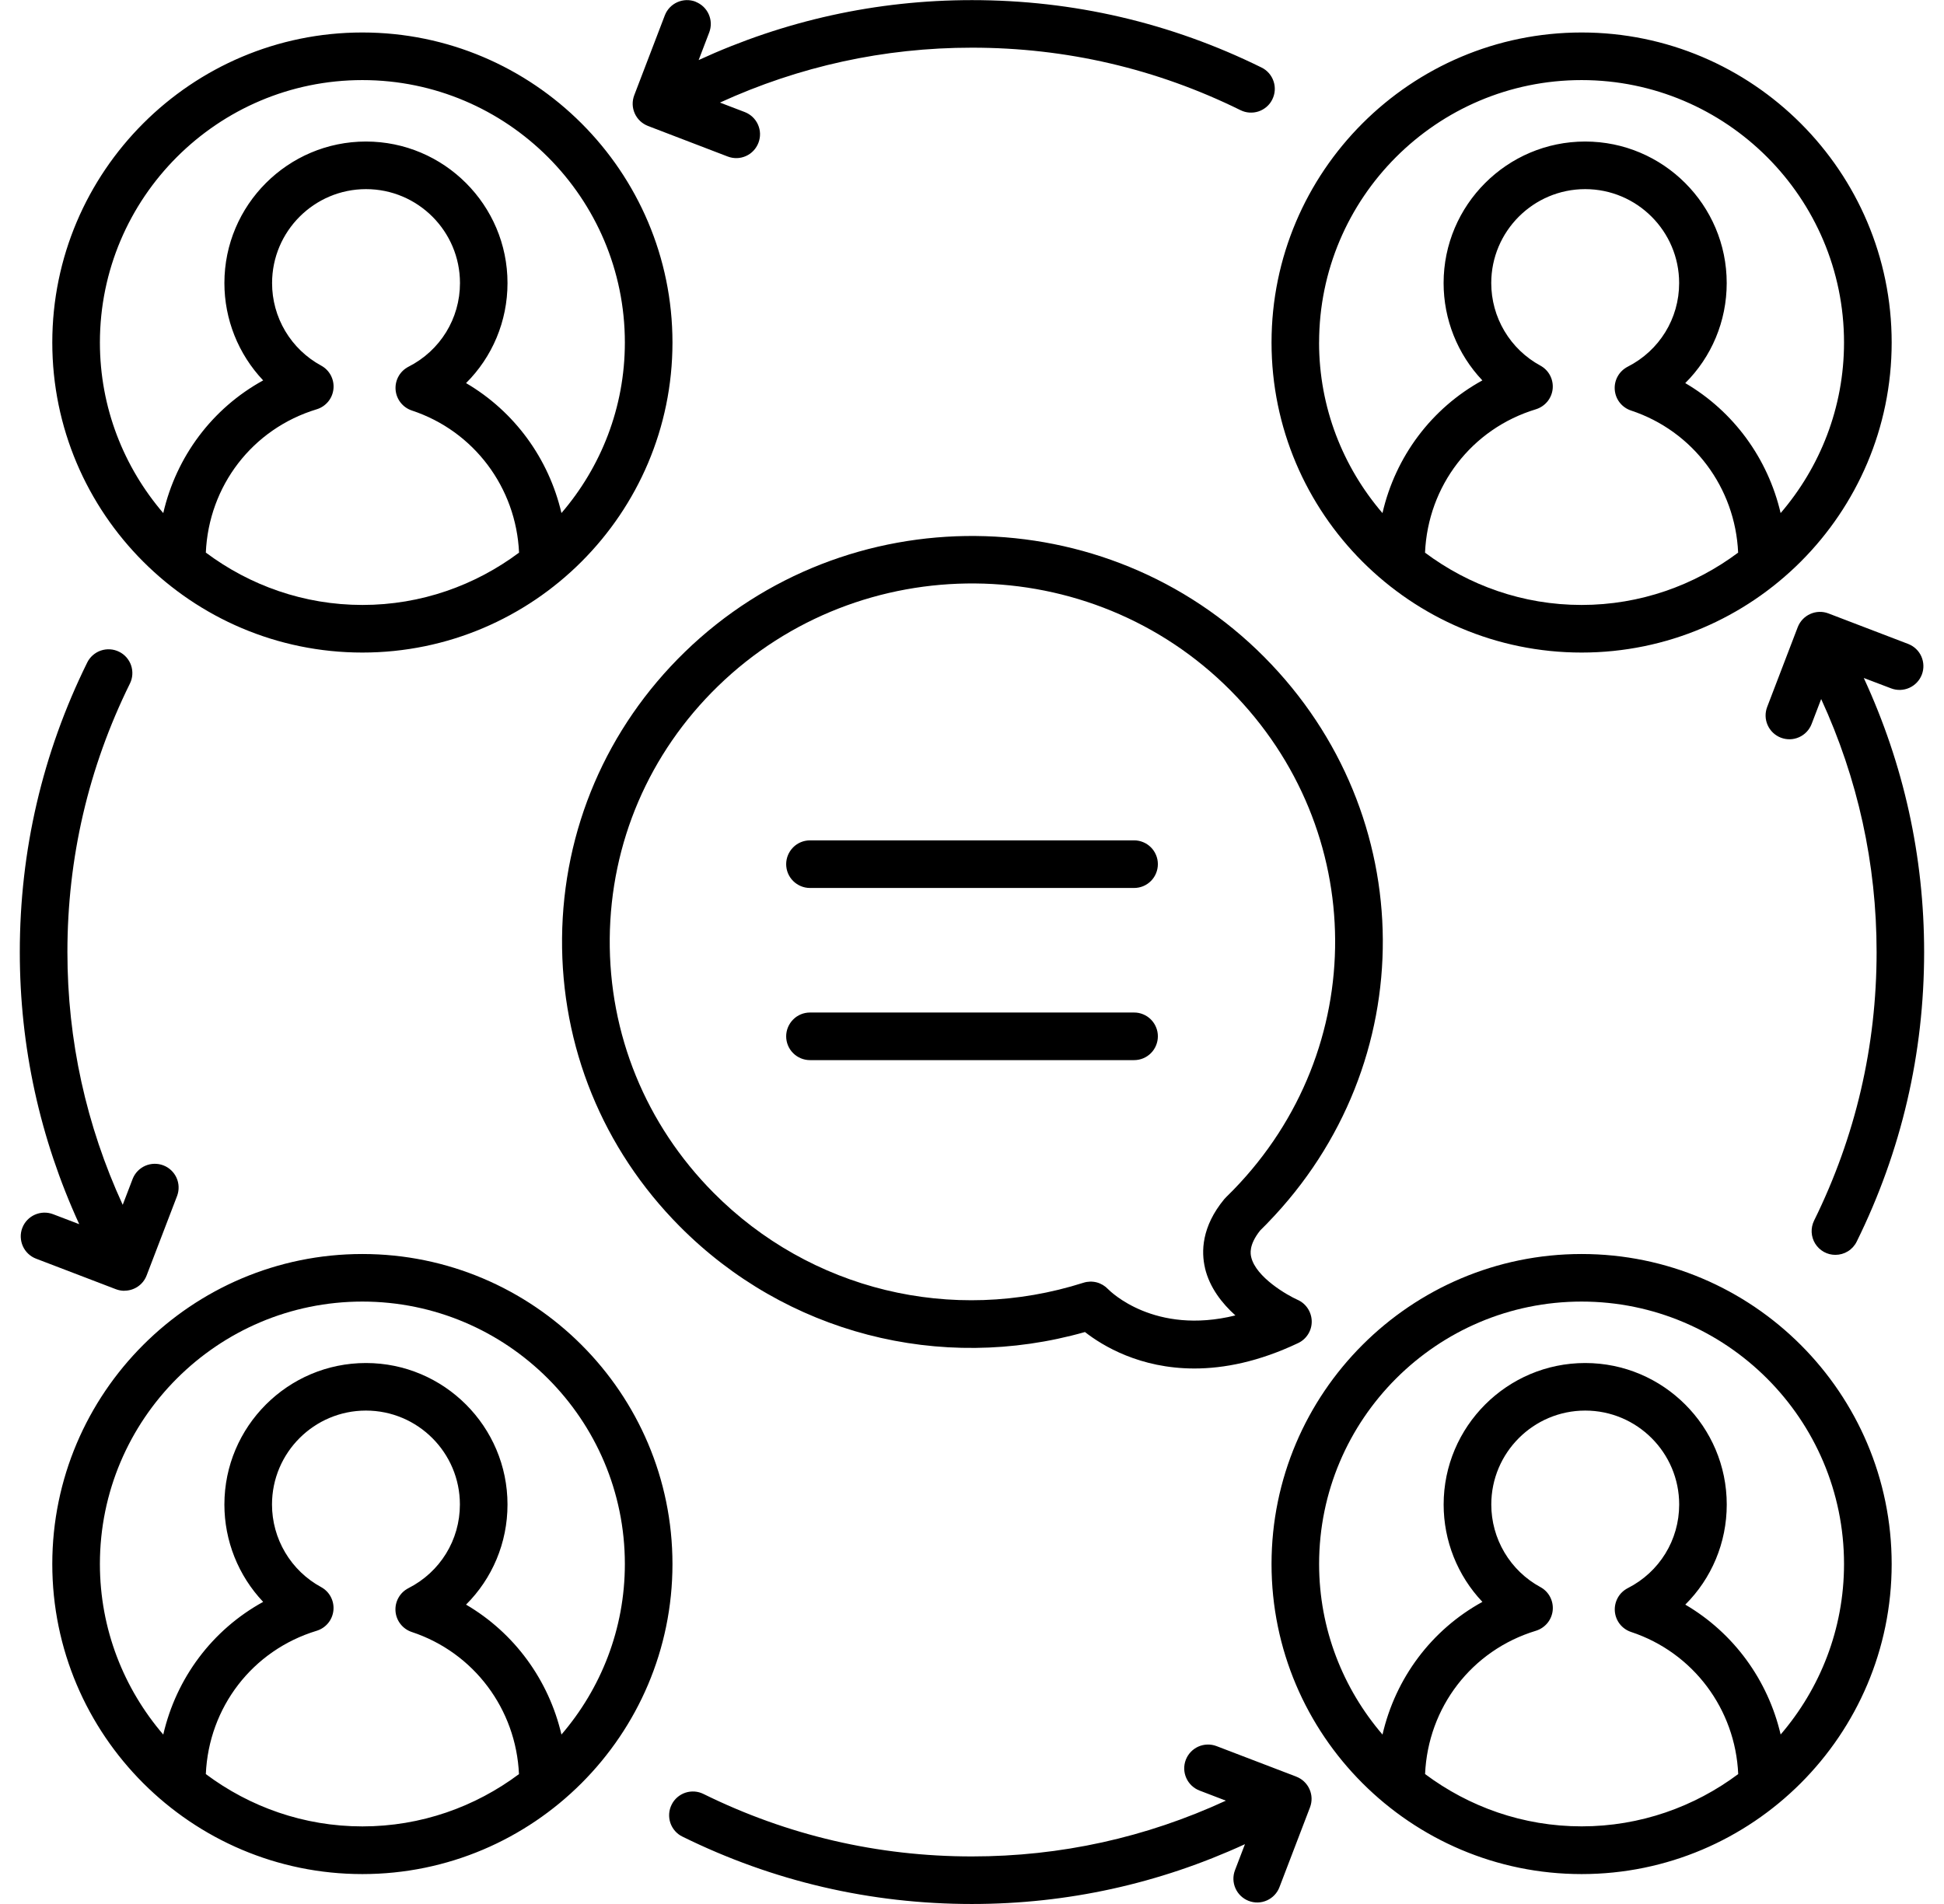
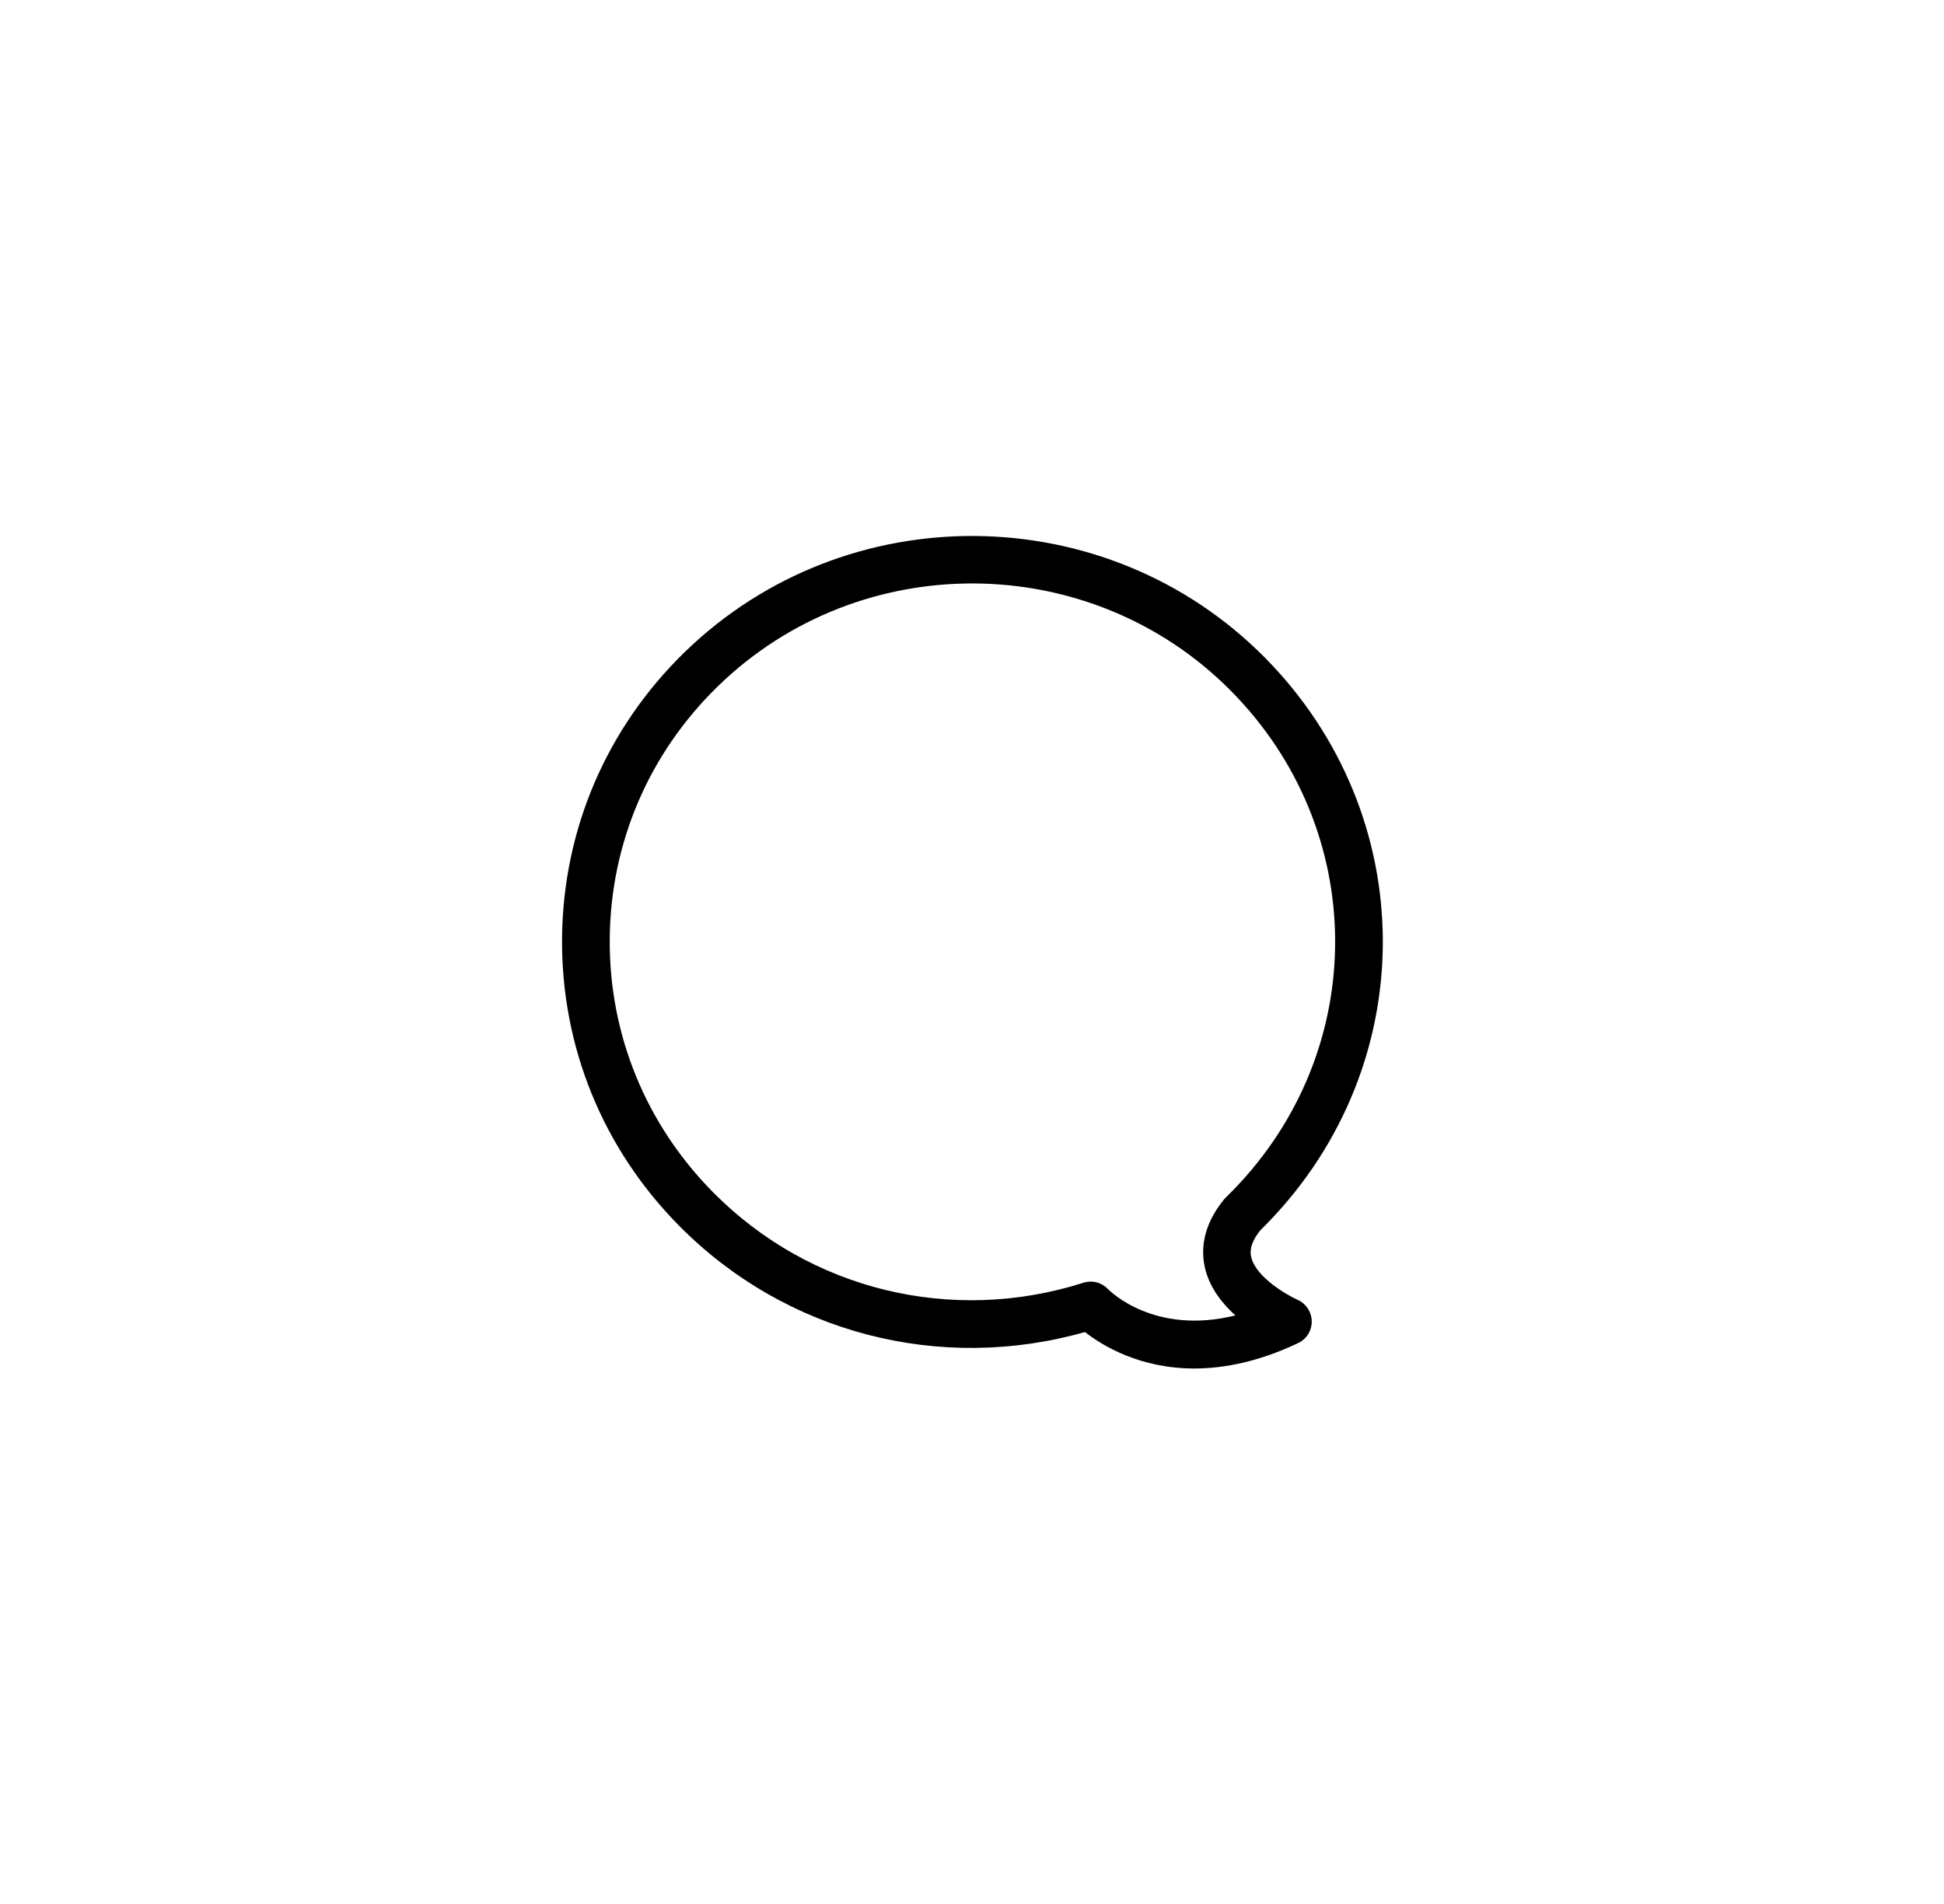
<svg xmlns="http://www.w3.org/2000/svg" fill="none" height="48" viewBox="0 0 49 48" width="49">
  <clipPath id="a">
    <path d="m.5 0h48v48h-48z" />
  </clipPath>
  <g clip-path="url(#a)" fill="#000">
    <path d="m31.951 30.831c3.903-4.019 3.868-10.285-.081-14.264-3.992-4.022-10.544-4.08-14.609-.13-1.971 1.915-3.069 4.477-3.094 7.212-.024 2.735 1.028 5.315 2.963 7.265 2.676 2.698 6.562 3.704 10.217 2.667.446.348 1.387.919 2.757.919.749 0 1.624-.17 2.617-.641.104-.049.191-.127.252-.225s.092-.21.09-.325c-.002-.115-.037-.227-.1-.323-.063-.096-.153-.172-.258-.218-.264-.118-1.046-.567-1.167-1.074-.017-.075-.07-.303.225-.673.064-.062.126-.124.187-.188zm-1.578 1.14c.117.49.429.888.766 1.191-2.04.505-3.159-.611-3.21-.663-.078-.082-.177-.141-.286-.17-.11-.028-.225-.025-.333.009-3.315 1.056-6.889.187-9.326-2.27-1.708-1.722-2.637-3.998-2.615-6.41.022-2.412.991-4.671 2.731-6.362 3.594-3.493 9.39-3.443 12.92.114 3.483 3.511 3.515 9.039.072 12.584-.061.063-.123.125-.186.186-.016.016-.032.032-.046.049-.578.699-.583 1.332-.486 1.741z" />
-     <path d="m28.584 21.186h-8.168c-.159 0-.312.063-.424.176s-.176.265-.176.424.063.312.176.424.265.176.424.176h8.168c.079 0.0.157-.015.23-.045s.139-.074.195-.13.1-.122.13-.195c.03-.073.046-.151.046-.23 0-.079-.015-.157-.046-.23-.03-.073-.074-.139-.13-.195-.056-.056-.122-.1-.195-.13-.073-.03-.151-.046-.23-.045zm0 4.34h-8.168c-.159 0-.312.063-.424.176s-.176.265-.176.424.063.312.176.424c.113.113.265.176.424.176h8.168c.079 0 .157-.015.23-.045s.139-.074.195-.13c.056-.056.1-.122.13-.195s.046-.151.046-.23-.015-.157-.046-.23c-.03-.073-.074-.139-.13-.195s-.122-.1-.195-.13c-.073-.03-.151-.046-.23-.045zm19.097-16.891c0-4.309-3.506-7.816-7.815-7.816-4.31 0-7.816 3.506-7.816 7.816 0 4.309 3.506 7.816 7.816 7.816 4.309 0 7.815-3.506 7.815-7.816zm-11.762 5.298c.073-1.681 1.171-3.123 2.794-3.615.113-.035.213-.102.289-.193.075-.091.122-.203.134-.32.012-.118-.011-.236-.066-.341-.055-.105-.14-.19-.244-.247-.374-.203-.687-.504-.905-.87-.218-.366-.333-.785-.333-1.211 0-1.305 1.062-2.368 2.368-2.368 1.305 0 2.368 1.062 2.368 2.368 0 .894-.497 1.702-1.297 2.109-.105.054-.193.138-.251.241s-.084.221-.075.339c.009.118.052.231.125.324s.172.163.284.2c1.568.519 2.629 1.947 2.701 3.583-1.103.824-2.467 1.319-3.946 1.319-1.48 0-2.843-.494-3.946-1.318zm-2.67-5.298c0-3.648 2.968-6.616 6.616-6.616 3.648 0 6.615 2.968 6.615 6.616 0 1.642-.605 3.143-1.598 4.3-.32-1.374-1.183-2.562-2.404-3.277.661-.657 1.045-1.557 1.045-2.522 0-1.967-1.601-3.568-3.568-3.568s-3.568 1.601-3.568 3.568c-0.0.913.349 1.791.977 2.454-1.284.705-2.19 1.921-2.518 3.345-.993-1.158-1.598-2.658-1.598-4.3zm-24.115-7.816c-4.309 0-7.816 3.506-7.816 7.816 0 4.309 3.506 7.816 7.816 7.816 4.309 0 7.816-3.506 7.816-7.816 0-4.309-3.506-7.816-7.816-7.816zm-3.946 13.114c.073-1.681 1.171-3.123 2.795-3.615.113-.034.213-.102.289-.193.075-.091.121-.203.133-.32.012-.118-.011-.236-.066-.341s-.14-.19-.244-.247c-.374-.203-.687-.504-.905-.87-.218-.366-.333-.785-.332-1.211 0-1.305 1.062-2.368 2.368-2.368 1.306 0 2.368 1.062 2.368 2.368 0 .894-.497 1.702-1.297 2.109-.105.054-.193.137-.251.241-.058.103-.084.221-.075.339.009.118.053.231.126.324.073.093.172.163.284.2 1.568.519 2.629 1.947 2.702 3.583-1.103.824-2.466 1.319-3.946 1.319-1.48 0-2.843-.494-3.946-1.318zm8.964-.998c-.32-1.374-1.184-2.562-2.405-3.277.661-.657 1.045-1.557 1.045-2.522 0-1.967-1.601-3.568-3.568-3.568-1.967 0-3.568 1.601-3.568 3.568-0.0.913.35 1.791.977 2.454-1.284.705-2.19 1.921-2.518 3.345-.993-1.158-1.597-2.658-1.597-4.3 0-3.648 2.968-6.616 6.616-6.616 3.648 0 6.616 2.968 6.616 6.616 0 1.642-.605 3.143-1.599 4.3zm25.714 18.679c-4.31 0-7.816 3.506-7.816 7.816 0 4.309 3.506 7.816 7.816 7.816 4.309 0 7.815-3.506 7.815-7.816 0-4.31-3.506-7.816-7.815-7.816zm-3.946 13.113c.073-1.681 1.171-3.122 2.794-3.615.113-.035.213-.102.289-.193.075-.091.122-.203.134-.32.012-.118-.011-.236-.066-.341-.055-.105-.14-.191-.244-.247-.374-.203-.687-.504-.905-.871-.218-.366-.333-.785-.333-1.211 0-1.306 1.062-2.368 2.368-2.368 1.305 0 2.368 1.062 2.368 2.368 0 .894-.497 1.703-1.297 2.109-.105.054-.193.138-.25.241s-.084.221-.075.339c.009.118.052.231.125.324.073.093.172.163.284.2 1.568.519 2.629 1.947 2.701 3.583-1.103.824-2.467 1.318-3.946 1.318-1.48 0-2.843-.494-3.946-1.318zm8.963-.997c-.32-1.374-1.183-2.562-2.404-3.277.661-.658 1.045-1.557 1.045-2.523 0-1.967-1.601-3.568-3.568-3.568s-3.568 1.601-3.568 3.568c-0.0.913.349 1.791.977 2.454-1.284.705-2.19 1.921-2.518 3.345-.993-1.158-1.598-2.658-1.598-4.3 0-3.648 2.968-6.616 6.616-6.616 3.648 0 6.615 2.968 6.615 6.616 0 1.642-.605 3.143-1.599 4.3zm-35.749-12.116c-4.309 0-7.816 3.506-7.816 7.816 0 4.309 3.506 7.816 7.816 7.816 4.309 0 7.816-3.506 7.816-7.816 0-4.31-3.506-7.816-7.816-7.816zm-3.946 13.113c.073-1.681 1.171-3.122 2.795-3.615.113-.035.213-.102.288-.193.075-.091.121-.203.133-.32.012-.118-.011-.236-.066-.341s-.14-.19-.244-.247c-.374-.203-.687-.504-.905-.871-.218-.366-.333-.785-.333-1.211 0-1.306 1.062-2.368 2.368-2.368 1.306 0 2.368 1.062 2.368 2.368 0 .894-.497 1.702-1.297 2.109-.106.054-.193.137-.251.241-.058.103-.084.221-.075.34s.053.231.126.324.172.163.284.2c1.568.519 2.629 1.947 2.702 3.583-1.103.824-2.466 1.318-3.946 1.318-1.48 0-2.843-.494-3.946-1.318zm8.964-.997c-.32-1.374-1.184-2.562-2.405-3.277.661-.658 1.045-1.557 1.045-2.523 0-1.967-1.601-3.568-3.568-3.568-1.967 0-3.568 1.601-3.568 3.568-0.0.913.35 1.791.977 2.454-1.284.705-2.19 1.921-2.518 3.345-.993-1.158-1.597-2.658-1.597-4.3 0-3.648 2.968-6.616 6.616-6.616 3.648 0 6.616 2.968 6.616 6.616 0 1.642-.605 3.143-1.599 4.3zm3.38-43.688c-.308-.117-.656.036-.775.346l-.77 2.012c-.028.074-.042.152-.04.231.002.079.02.156.052.228s.078.137.135.191c.057.054.125.096.198.125l2.011.771c.074.028.152.042.231.04.079-.002.156-.02.228-.052.072-.032.137-.078.191-.136.054-.057.096-.125.124-.198.028-.074.042-.152.04-.231-.002-.079-.02-.156-.052-.228s-.078-.137-.135-.191c-.057-.054-.125-.097-.198-.125l-.625-.239c2-.915 4.134-1.384 6.352-1.384 2.372 0 4.649.53 6.768 1.575.071.035.147.056.226.061s.158-.005.232-.03.143-.065.203-.117.108-.115.142-.186c.035-.071.056-.148.061-.226s-.005-.158-.031-.232c-.025-.075-.065-.144-.117-.203-.052-.059-.115-.108-.186-.142-2.285-1.127-4.741-1.699-7.298-1.699-2.406 0-4.72.513-6.889 1.511l.266-.695c.028-.074.042-.152.04-.231s-.02-.156-.052-.228c-.032-.072-.078-.137-.135-.191-.057-.054-.125-.096-.198-.125zm-14.396 32.497c.241 0 .469-.146.56-.385l.771-2.012c.053-.148.046-.311-.019-.453s-.184-.254-.331-.31c-.147-.056-.31-.052-.454.01-.144.063-.258.179-.317.325l-.253.66c-.921-2.006-1.394-4.146-1.394-6.372 0-2.372.53-4.649 1.575-6.768.035-.071.056-.147.061-.226.005-.079-.005-.158-.03-.232-.025-.075-.065-.143-.117-.203-.052-.059-.115-.108-.186-.142-.071-.035-.147-.056-.226-.061-.079-.005-.157.005-.232.03-.075.025-.143.065-.203.117s-.108.115-.143.186c-1.127 2.285-1.699 4.741-1.699 7.298 0 2.396.508 4.7 1.498 6.861l-.66-.252c-.308-.117-.656.036-.775.346-.028.074-.042.152-.039.231s.02.156.052.228c.032.072.078.137.135.191.057.054.124.097.198.125l2.012.77c.071.027.143.04.215.04zm29.54 12.251-2.012-.77c-.148-.057-.314-.052-.459.012-.145.065-.259.185-.316.333-.028.073-.042.152-.04.231.002.079.02.156.052.228.032.072.078.137.135.191.057.054.125.097.198.125l.665.255c-2.014.93-4.164 1.406-6.4 1.406-2.372 0-4.649-.53-6.768-1.575-.071-.035-.147-.056-.226-.061s-.158.005-.232.03-.143.065-.203.117c-.059.052-.108.115-.142.186-.035.071-.056.147-.061.226-.005.079.005.158.03.232s.065.143.117.203c.052.059.115.108.186.142 2.285 1.127 4.741 1.699 7.298 1.699 2.404 0 4.716-.512 6.882-1.508l-.251.655c-.028.073-.042.152-.04.231s.02.156.052.228.078.137.135.191c.057.054.125.097.198.125.073.028.152.042.231.04.079-.002.156-.02.228-.052.072-.032.137-.078.191-.135.054-.057.097-.124.125-.198l.77-2.012c.028-.074.042-.152.04-.231-.002-.079-.02-.156-.052-.228-.032-.072-.078-.137-.135-.191-.057-.054-.124-.097-.198-.125zm14.994-27.435c.148.056.312.05.457-.015.144-.065.257-.184.314-.332.057-.148.052-.312-.011-.457s-.183-.258-.33-.316l-2.012-.77c-.307-.118-.655.036-.775.346l-.77 2.011c-.028.073-.042.152-.04.231.002.079.02.156.052.228.032.072.078.137.135.191.057.054.125.097.198.125.074.028.152.042.231.04s.156-.02.228-.052.137-.078.191-.135c.054-.057.097-.125.125-.198l.241-.629c.923 2.008 1.397 4.151 1.397 6.379 0 2.372-.53 4.649-1.575 6.768-.045.091-.067.193-.062.295.005.102.036.201.089.287.054.087.129.158.218.208.089.05.189.075.291.075.112 0.0.222-.031.317-.09.095-.059.172-.144.221-.245 1.127-2.285 1.699-4.741 1.699-7.298 0-2.414-.516-4.736-1.521-6.91z" />
  </g>
</svg>